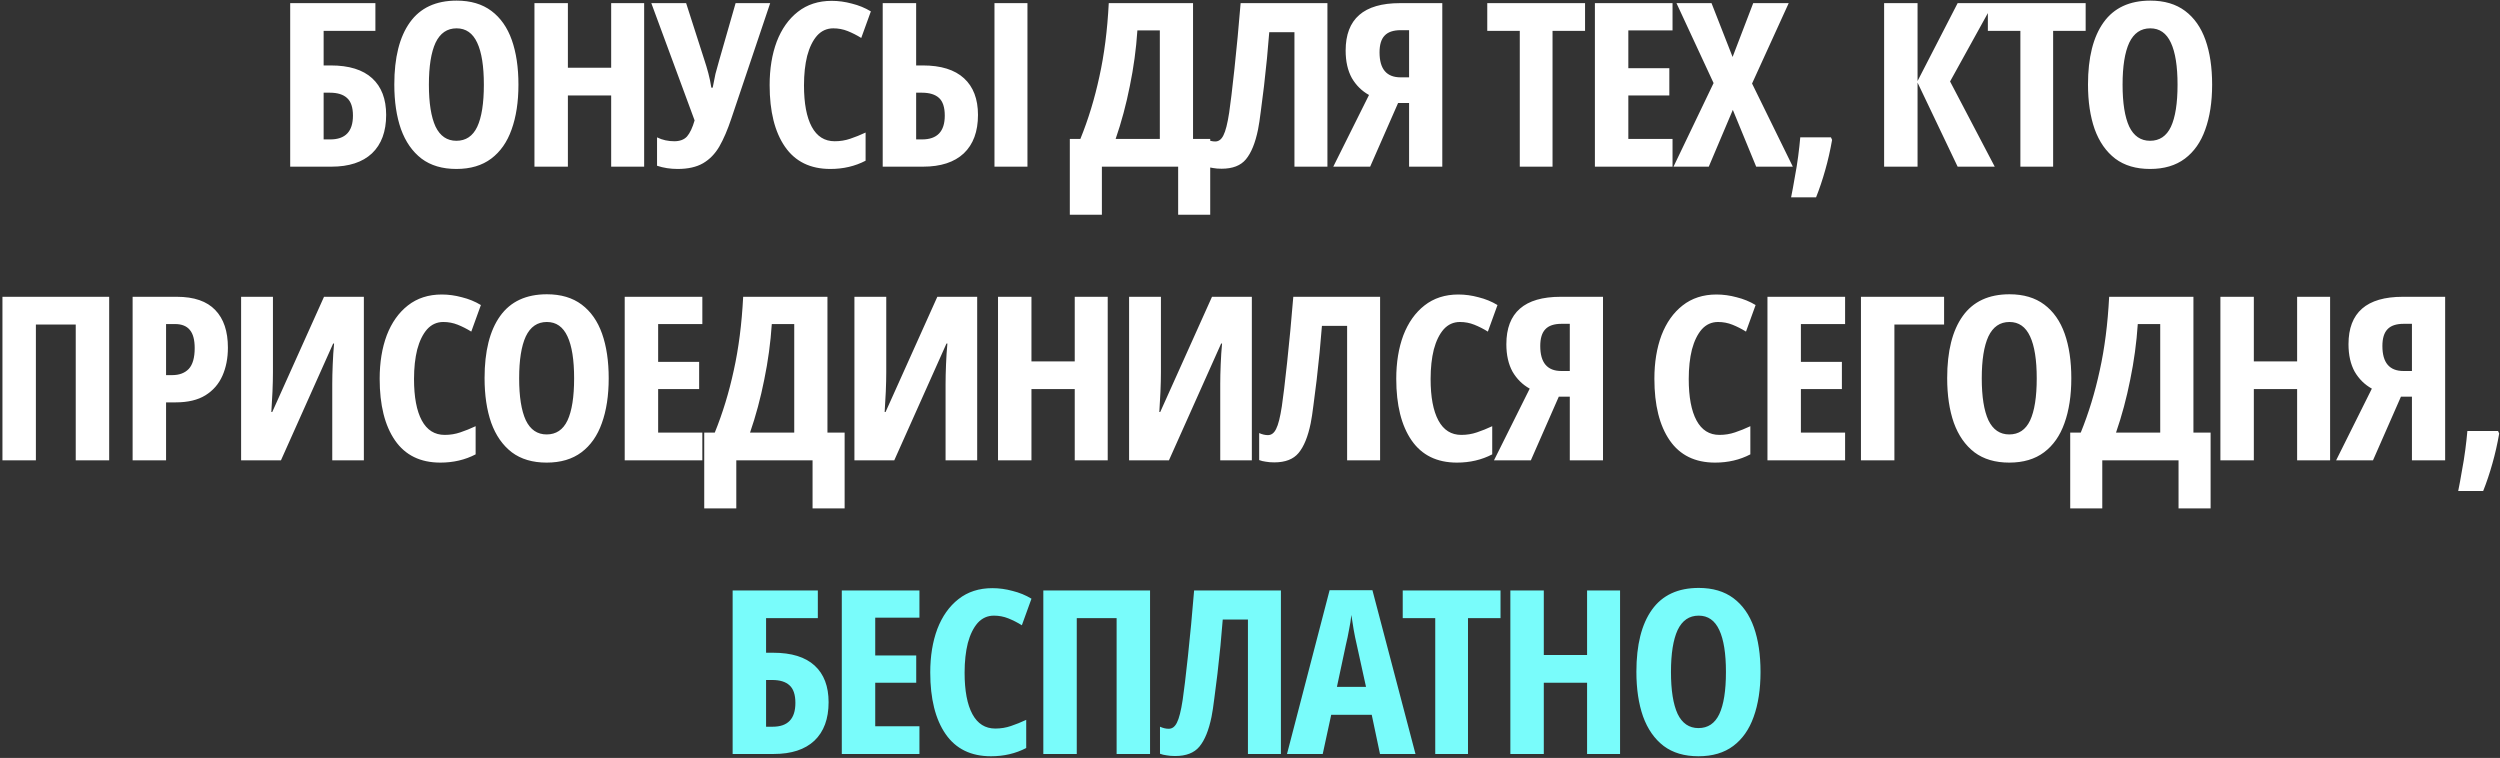
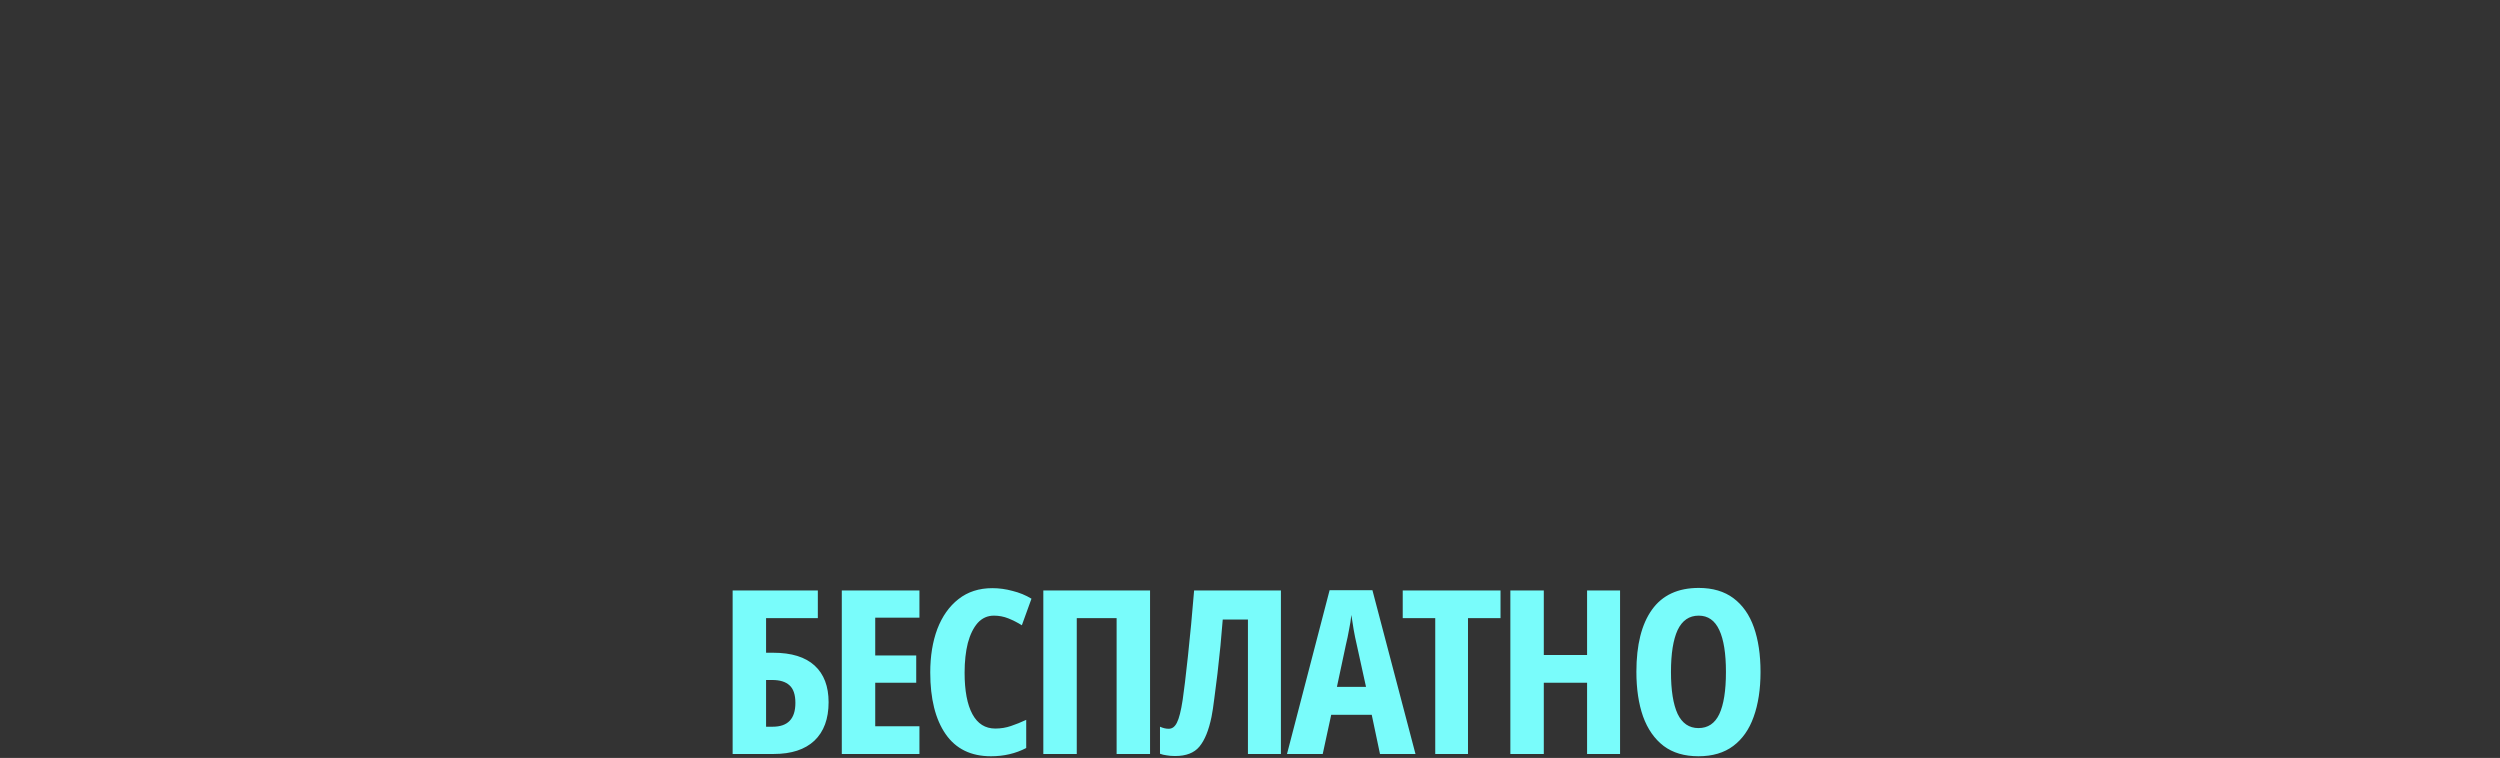
<svg xmlns="http://www.w3.org/2000/svg" width="630" height="191" viewBox="0 0 630 191" fill="none">
  <rect x="0" y="0" width="630" height="191" fill="#333333" stroke="none" />
-   <path d="M73.129 42V0.792H94.599V7.775H81.555V16.49H83.345C87.962 16.49 91.444 17.568 93.791 19.722C96.138 21.877 97.311 24.955 97.311 28.957C97.311 33.151 96.119 36.383 93.733 38.653C91.348 40.884 87.943 42 83.518 42H73.129ZM81.555 35.132H83.229C87.038 35.132 88.943 33.131 88.943 29.13C88.943 27.052 88.443 25.571 87.442 24.686C86.481 23.801 85.038 23.358 83.114 23.358H81.555V35.132ZM130.647 21.338C130.647 25.686 130.07 29.457 128.916 32.65C127.8 35.805 126.088 38.249 123.779 39.98C121.471 41.711 118.547 42.577 115.007 42.577C111.467 42.577 108.543 41.711 106.234 39.98C103.926 38.21 102.194 35.728 101.04 32.535C99.924 29.341 99.366 25.59 99.366 21.281C99.366 14.509 100.674 9.295 103.291 5.64C105.907 1.985 109.832 0.157 115.065 0.157C118.604 0.157 121.529 1.023 123.837 2.754C126.146 4.486 127.858 6.929 128.974 10.084C130.089 13.239 130.647 16.991 130.647 21.338ZM108.081 21.338C108.081 25.955 108.639 29.476 109.755 31.9C110.909 34.285 112.66 35.478 115.007 35.478C117.392 35.478 119.143 34.305 120.259 31.958C121.375 29.572 121.933 26.032 121.933 21.338C121.933 16.683 121.375 13.162 120.259 10.777C119.143 8.353 117.412 7.141 115.065 7.141C112.679 7.141 110.909 8.353 109.755 10.777C108.639 13.201 108.081 16.721 108.081 21.338ZM162.326 42H154.015V24.051H143.107V42H134.681V0.792H143.107V17.067H154.015V0.792H162.326V42ZM194.086 0.792L184.275 29.938C183.351 32.708 182.351 35.036 181.274 36.921C180.196 38.768 178.83 40.172 177.176 41.134C175.521 42.096 173.386 42.577 170.77 42.577C168.923 42.577 167.191 42.308 165.575 41.769V34.613C166.268 34.959 166.98 35.209 167.711 35.363C168.442 35.517 169.173 35.594 169.904 35.594C171.328 35.594 172.405 35.19 173.136 34.382C173.867 33.535 174.502 32.189 175.04 30.342L164.132 0.792H172.905L177.464 14.99C177.849 16.144 178.196 17.298 178.503 18.453C178.811 19.607 179.061 20.819 179.254 22.089H179.6C179.831 20.819 180.062 19.665 180.292 18.626C180.562 17.587 180.87 16.471 181.216 15.278L185.371 0.792H194.086ZM209.992 7.141C208.376 7.141 207.01 7.756 205.895 8.987C204.817 10.219 203.99 11.912 203.413 14.066C202.874 16.221 202.605 18.703 202.605 21.511C202.605 26.052 203.259 29.534 204.567 31.958C205.875 34.382 207.799 35.594 210.339 35.594C211.724 35.594 213.032 35.382 214.263 34.959C215.533 34.536 216.822 34.016 218.13 33.401V40.499C215.475 41.885 212.513 42.577 209.242 42.577C204.202 42.577 200.393 40.711 197.815 36.979C195.237 33.247 193.948 28.072 193.948 21.454C193.948 17.337 194.544 13.681 195.737 10.488C196.968 7.294 198.738 4.794 201.047 2.985C203.394 1.138 206.241 0.215 209.588 0.215C211.281 0.215 212.974 0.446 214.667 0.907C216.399 1.331 217.995 1.985 219.457 2.87L217.033 9.565C215.918 8.872 214.783 8.295 213.628 7.833C212.474 7.371 211.262 7.141 209.992 7.141ZM222.442 42V0.792H230.869V16.49H232.542C237.121 16.49 240.584 17.568 242.931 19.722C245.278 21.877 246.452 24.955 246.452 28.957C246.452 33.151 245.259 36.383 242.873 38.653C240.488 40.884 237.063 42 232.6 42H222.442ZM250.607 42V0.792H258.918V42H250.607ZM230.869 35.132H232.369C236.178 35.132 238.083 33.131 238.083 29.13C238.083 27.052 237.602 25.571 236.64 24.686C235.678 23.801 234.235 23.358 232.312 23.358H230.869V35.132ZM300.646 0.792V35.017H304.974V54.12H296.894V42H277.675V54.12H269.595V35.017H272.25C274.251 30.092 275.848 24.859 277.041 19.318C278.272 13.778 279.061 7.602 279.407 0.792H300.646ZM292.277 7.66H286.621C286.313 12.354 285.679 17.029 284.717 21.685C283.793 26.34 282.6 30.784 281.138 35.017H292.277V7.66ZM334.511 42H326.2V8.122H319.851C319.697 10.161 319.505 12.373 319.274 14.759C319.043 17.106 318.793 19.434 318.524 21.742C318.254 24.051 317.985 26.167 317.716 28.091C317.485 29.976 317.254 31.496 317.023 32.65C316.331 36.036 315.311 38.537 313.964 40.153C312.656 41.731 310.617 42.519 307.847 42.519C307.039 42.519 306.327 42.462 305.711 42.346C305.095 42.269 304.538 42.135 304.037 41.942V35.132C304.807 35.478 305.538 35.651 306.231 35.651C307.115 35.651 307.808 35.132 308.308 34.093C308.847 33.054 309.328 31.15 309.751 28.379C309.905 27.379 310.097 25.917 310.328 23.993C310.559 22.069 310.809 19.857 311.079 17.356C311.348 14.817 311.617 12.143 311.887 9.334C312.156 6.486 312.406 3.639 312.637 0.792H334.511V42ZM352.319 25.955L345.278 42H335.986L344.989 23.935C343.181 22.935 341.738 21.511 340.661 19.665C339.622 17.779 339.102 15.471 339.102 12.739C339.102 4.774 343.662 0.792 352.781 0.792H363.458V42H355.089V25.955H352.319ZM355.089 7.602H353.012C351.126 7.602 349.76 8.064 348.914 8.987C348.067 9.872 347.644 11.277 347.644 13.201C347.644 17.395 349.414 19.491 352.954 19.491H355.089V7.602ZM391.239 42H382.985V7.775H374.79V0.792H399.434V7.775H391.239V42ZM421.479 42H401.914V0.792H421.479V7.66H410.34V17.183H420.671V24.051H410.34V35.017H421.479V42ZM451.793 42H442.558L436.672 27.687L430.612 42H421.724L431.824 20.934L422.474 0.792H431.304L436.614 14.355L441.808 0.792H450.754L441.52 21.05L451.793 42ZM461.399 34.613L461.687 35.247C461.225 37.902 460.648 40.442 459.956 42.866C459.263 45.328 458.494 47.617 457.647 49.734H451.356C451.664 48.233 451.972 46.559 452.28 44.713C452.626 42.904 452.915 41.115 453.145 39.345C453.376 37.575 453.549 35.998 453.665 34.613H461.399ZM502.674 42H493.324L483.224 20.819V42H474.798V0.792H483.224V20.415L493.324 0.792H502.328L491.42 20.53L502.674 42ZM517.389 42H509.136V7.775H500.941V0.792H525.585V7.775H517.389V42ZM557.456 21.338C557.456 25.686 556.879 29.457 555.724 32.65C554.609 35.805 552.896 38.249 550.588 39.98C548.279 41.711 545.355 42.577 541.815 42.577C538.275 42.577 535.351 41.711 533.043 39.98C530.734 38.21 529.003 35.728 527.848 32.535C526.733 29.341 526.175 25.59 526.175 21.281C526.175 14.509 527.483 9.295 530.099 5.64C532.716 1.985 536.64 0.157 541.873 0.157C545.413 0.157 548.337 1.023 550.646 2.754C552.954 4.486 554.666 6.929 555.782 10.084C556.898 13.239 557.456 16.991 557.456 21.338ZM534.89 21.338C534.89 25.955 535.447 29.476 536.563 31.9C537.718 34.285 539.468 35.478 541.815 35.478C544.201 35.478 545.951 34.305 547.067 31.958C548.183 29.572 548.741 26.032 548.741 21.338C548.741 16.683 548.183 13.162 547.067 10.777C545.951 8.353 544.22 7.141 541.873 7.141C539.487 7.141 537.718 8.353 536.563 10.777C535.447 13.201 534.89 16.721 534.89 21.338ZM0.617 116V74.792H27.512V116H19.085V81.775H9.043V116H0.617ZM44.56 74.792C48.908 74.792 52.14 75.908 54.256 78.139C56.372 80.333 57.431 83.488 57.431 87.605C57.431 90.259 56.969 92.626 56.045 94.703C55.122 96.781 53.698 98.416 51.775 99.609C49.851 100.802 47.35 101.398 44.272 101.398H41.848V116H33.421V74.792H44.56ZM44.099 81.66H41.848V94.53H43.406C45.176 94.53 46.561 94.011 47.561 92.972C48.562 91.895 49.062 90.144 49.062 87.72C49.062 85.642 48.658 84.123 47.85 83.161C47.042 82.16 45.791 81.66 44.099 81.66ZM60.759 74.792H68.781V93.838C68.781 95.223 68.743 96.839 68.666 98.686C68.589 100.494 68.493 102.206 68.377 103.822H68.608L81.652 74.792H91.694V116H83.729V96.781C83.729 95.358 83.768 93.703 83.845 91.818C83.922 89.894 84.037 88.143 84.191 86.566H83.96L70.801 116H60.759V74.792ZM111.72 81.141C110.104 81.141 108.738 81.756 107.623 82.987C106.545 84.219 105.718 85.912 105.141 88.066C104.602 90.221 104.333 92.703 104.333 95.511C104.333 100.052 104.987 103.534 106.295 105.958C107.603 108.382 109.527 109.594 112.067 109.594C113.452 109.594 114.76 109.382 115.991 108.959C117.261 108.536 118.55 108.016 119.858 107.401V114.499C117.203 115.885 114.24 116.577 110.97 116.577C105.93 116.577 102.12 114.711 99.543 110.979C96.965 107.247 95.676 102.072 95.676 95.454C95.676 91.337 96.272 87.681 97.465 84.488C98.696 81.294 100.466 78.793 102.775 76.985C105.122 75.138 107.969 74.215 111.316 74.215C113.009 74.215 114.702 74.446 116.395 74.907C118.127 75.331 119.723 75.985 121.185 76.87L118.761 83.565C117.646 82.872 116.511 82.295 115.356 81.833C114.202 81.371 112.99 81.141 111.72 81.141ZM153.393 95.338C153.393 99.686 152.816 103.457 151.661 106.65C150.545 109.805 148.833 112.249 146.525 113.98C144.216 115.711 141.292 116.577 137.752 116.577C134.212 116.577 131.288 115.711 128.98 113.98C126.671 112.21 124.94 109.728 123.785 106.535C122.669 103.341 122.112 99.59 122.112 95.281C122.112 88.509 123.42 83.295 126.036 79.64C128.652 75.985 132.577 74.157 137.81 74.157C141.35 74.157 144.274 75.023 146.582 76.754C148.891 78.486 150.603 80.929 151.719 84.084C152.835 87.239 153.393 90.99 153.393 95.338ZM130.826 95.338C130.826 99.955 131.384 103.476 132.5 105.9C133.654 108.286 135.405 109.478 137.752 109.478C140.138 109.478 141.888 108.305 143.004 105.958C144.12 103.572 144.678 100.032 144.678 95.338C144.678 90.683 144.12 87.162 143.004 84.777C141.888 82.353 140.157 81.141 137.81 81.141C135.424 81.141 133.654 82.353 132.5 84.777C131.384 87.201 130.826 90.721 130.826 95.338ZM176.991 116H157.426V74.792H176.991V81.66H165.852V91.183H176.183V98.051H165.852V109.017H176.991V116ZM208.517 74.792V109.017H212.846V128.12H204.766V116H185.547V128.12H177.467V109.017H180.122C182.122 104.092 183.719 98.859 184.912 93.318C186.143 87.778 186.932 81.602 187.278 74.792H208.517ZM200.148 81.66H194.492C194.185 86.354 193.55 91.029 192.588 95.685C191.664 100.34 190.472 104.784 189.01 109.017H200.148V81.66ZM215.314 74.792H223.336V93.838C223.336 95.223 223.298 96.839 223.221 98.686C223.144 100.494 223.047 102.206 222.932 103.822H223.163L236.206 74.792H246.249V116H238.284V96.781C238.284 95.358 238.323 93.703 238.399 91.818C238.476 89.894 238.592 88.143 238.746 86.566H238.515L225.356 116H215.314V74.792ZM279.145 116H270.834V98.051H259.926V116H251.5V74.792H259.926V91.067H270.834V74.792H279.145V116ZM284.53 74.792H292.553V93.838C292.553 95.223 292.514 96.839 292.437 98.686C292.36 100.494 292.264 102.206 292.149 103.822H292.38L305.423 74.792H315.465V116H307.501V96.781C307.501 95.358 307.539 93.703 307.616 91.818C307.693 89.894 307.808 88.143 307.962 86.566H307.732L294.573 116H284.53V74.792ZM347.785 116H339.474V82.122H333.125C332.971 84.161 332.779 86.373 332.548 88.759C332.317 91.106 332.067 93.434 331.798 95.742C331.529 98.051 331.259 100.167 330.99 102.091C330.759 103.976 330.528 105.496 330.297 106.65C329.605 110.036 328.585 112.537 327.238 114.153C325.93 115.731 323.891 116.519 321.121 116.519C320.313 116.519 319.601 116.462 318.985 116.346C318.37 116.269 317.812 116.135 317.312 115.942V109.132C318.081 109.478 318.812 109.651 319.505 109.651C320.39 109.651 321.082 109.132 321.582 108.093C322.121 107.054 322.602 105.15 323.025 102.379C323.179 101.379 323.372 99.917 323.602 97.993C323.833 96.069 324.083 93.857 324.353 91.356C324.622 88.817 324.891 86.142 325.161 83.334C325.43 80.487 325.68 77.639 325.911 74.792H347.785V116ZM367.902 81.141C366.286 81.141 364.92 81.756 363.804 82.987C362.727 84.219 361.9 85.912 361.322 88.066C360.784 90.221 360.514 92.703 360.514 95.511C360.514 100.052 361.168 103.534 362.477 105.958C363.785 108.382 365.709 109.594 368.248 109.594C369.633 109.594 370.941 109.382 372.173 108.959C373.442 108.536 374.731 108.016 376.04 107.401V114.499C373.385 115.885 370.422 116.577 367.152 116.577C362.111 116.577 358.302 114.711 355.724 110.979C353.146 107.247 351.857 102.072 351.857 95.454C351.857 91.337 352.454 87.681 353.646 84.488C354.878 81.294 356.648 78.793 358.956 76.985C361.303 75.138 364.15 74.215 367.498 74.215C369.191 74.215 370.884 74.446 372.577 74.907C374.308 75.331 375.905 75.985 377.367 76.87L374.943 83.565C373.827 82.872 372.692 82.295 371.538 81.833C370.384 81.371 369.172 81.141 367.902 81.141ZM392.818 99.955L385.777 116H376.485L385.488 97.935C383.68 96.935 382.237 95.511 381.16 93.665C380.121 91.779 379.602 89.471 379.602 86.739C379.602 78.774 384.161 74.792 393.28 74.792H403.957V116H395.588V99.955H392.818ZM395.588 81.602H393.511C391.625 81.602 390.259 82.064 389.413 82.987C388.567 83.872 388.143 85.277 388.143 87.201C388.143 91.394 389.913 93.491 393.453 93.491H395.588V81.602ZM432.95 81.141C431.334 81.141 429.968 81.756 428.852 82.987C427.775 84.219 426.948 85.912 426.37 88.066C425.832 90.221 425.562 92.703 425.562 95.511C425.562 100.052 426.217 103.534 427.525 105.958C428.833 108.382 430.757 109.594 433.296 109.594C434.681 109.594 435.989 109.382 437.221 108.959C438.49 108.536 439.779 108.016 441.088 107.401V114.499C438.433 115.885 435.47 116.577 432.2 116.577C427.159 116.577 423.35 114.711 420.772 110.979C418.194 107.247 416.905 102.072 416.905 95.454C416.905 91.337 417.502 87.681 418.694 84.488C419.926 81.294 421.696 78.793 424.004 76.985C426.351 75.138 429.198 74.215 432.546 74.215C434.239 74.215 435.932 74.446 437.625 74.907C439.356 75.331 440.953 75.985 442.415 76.87L439.991 83.565C438.875 82.872 437.74 82.295 436.586 81.833C435.432 81.371 434.22 81.141 432.95 81.141ZM464.965 116H445.4V74.792H464.965V81.66H453.826V91.183H464.157V98.051H453.826V109.017H464.965V116ZM489.912 74.792V81.775H477.388V116H468.961V74.792H489.912ZM521.971 95.338C521.971 99.686 521.393 103.457 520.239 106.65C519.123 109.805 517.411 112.249 515.103 113.98C512.794 115.711 509.87 116.577 506.33 116.577C502.79 116.577 499.866 115.711 497.557 113.98C495.249 112.21 493.517 109.728 492.363 106.535C491.247 103.341 490.689 99.59 490.689 95.281C490.689 88.509 491.998 83.295 494.614 79.64C497.23 75.985 501.155 74.157 506.388 74.157C509.927 74.157 512.852 75.023 515.16 76.754C517.469 78.486 519.181 80.929 520.297 84.084C521.413 87.239 521.971 90.99 521.971 95.338ZM499.404 95.338C499.404 99.955 499.962 103.476 501.078 105.9C502.232 108.286 503.983 109.478 506.33 109.478C508.715 109.478 510.466 108.305 511.582 105.958C512.698 103.572 513.256 100.032 513.256 95.338C513.256 90.683 512.698 87.162 511.582 84.777C510.466 82.353 508.735 81.141 506.388 81.141C504.002 81.141 502.232 82.353 501.078 84.777C499.962 87.201 499.404 90.721 499.404 95.338ZM552.744 74.792V109.017H557.073V128.12H548.993V116H529.774V128.12H521.694V109.017H524.349C526.35 104.092 527.946 98.859 529.139 93.318C530.37 87.778 531.159 81.602 531.506 74.792H552.744ZM544.376 81.66H538.72C538.412 86.354 537.777 91.029 536.815 95.685C535.892 100.34 534.699 104.784 533.237 109.017H544.376V81.66ZM587.186 116H578.875V98.051H567.967V116H559.541V74.792H567.967V91.067H578.875V74.792H587.186V116ZM605.038 99.955L597.996 116H588.704L597.708 97.935C595.9 96.935 594.457 95.511 593.379 93.665C592.34 91.779 591.821 89.471 591.821 86.739C591.821 78.774 596.38 74.792 605.499 74.792H616.176V116H607.808V99.955H605.038ZM607.808 81.602H605.73C603.845 81.602 602.479 82.064 601.632 82.987C600.786 83.872 600.363 85.277 600.363 87.201C600.363 91.394 602.133 93.491 605.672 93.491H607.808V81.602ZM629.509 108.613L629.798 109.247C629.336 111.902 628.759 114.442 628.067 116.866C627.374 119.328 626.604 121.618 625.758 123.734H619.467C619.775 122.233 620.083 120.559 620.391 118.713C620.737 116.904 621.025 115.115 621.256 113.345C621.487 111.575 621.66 109.998 621.776 108.613H629.509Z" fill="white" />
  <path d="M184.625 190V148.792H206.095V155.775H193.051V164.49H194.84C199.457 164.49 202.94 165.568 205.287 167.722C207.634 169.877 208.807 172.955 208.807 176.957C208.807 181.15 207.614 184.382 205.229 186.653C202.843 188.884 199.438 190 195.013 190H184.625ZM193.051 183.132H194.725C198.534 183.132 200.439 181.131 200.439 177.13C200.439 175.052 199.938 173.571 198.938 172.686C197.976 171.801 196.533 171.358 194.609 171.358H193.051V183.132ZM231.697 190H212.132V148.792H231.697V155.66H220.558V165.183H230.889V172.051H220.558V183.017H231.697V190ZM250.468 155.141C248.852 155.141 247.486 155.756 246.37 156.987C245.293 158.219 244.466 159.912 243.888 162.066C243.35 164.221 243.08 166.703 243.08 169.511C243.08 174.052 243.735 177.534 245.043 179.958C246.351 182.382 248.275 183.594 250.814 183.594C252.199 183.594 253.508 183.382 254.739 182.959C256.008 182.536 257.297 182.016 258.606 181.401V188.499C255.951 189.885 252.988 190.577 249.718 190.577C244.677 190.577 240.868 188.711 238.29 184.979C235.712 181.247 234.423 176.072 234.423 169.454C234.423 165.337 235.02 161.682 236.212 158.488C237.444 155.294 239.214 152.794 241.522 150.985C243.869 149.138 246.716 148.215 250.064 148.215C251.757 148.215 253.45 148.446 255.143 148.907C256.874 149.331 258.471 149.985 259.933 150.87L257.509 157.565C256.393 156.872 255.258 156.295 254.104 155.833C252.95 155.371 251.738 155.141 250.468 155.141ZM262.918 190V148.792H289.813V190H281.387V155.775H271.344V190H262.918ZM322.791 190H314.48V156.122H308.131C307.977 158.161 307.785 160.373 307.554 162.759C307.323 165.106 307.073 167.434 306.804 169.742C306.534 172.051 306.265 174.167 305.996 176.091C305.765 177.976 305.534 179.496 305.303 180.65C304.611 184.036 303.591 186.537 302.244 188.153C300.936 189.731 298.897 190.519 296.127 190.519C295.319 190.519 294.607 190.462 293.991 190.346C293.376 190.269 292.818 190.135 292.318 189.942V183.132C293.087 183.478 293.818 183.651 294.511 183.651C295.396 183.651 296.088 183.132 296.588 182.093C297.127 181.054 297.608 179.15 298.031 176.379C298.185 175.379 298.378 173.917 298.608 171.993C298.839 170.069 299.089 167.857 299.359 165.356C299.628 162.817 299.897 160.142 300.167 157.334C300.436 154.486 300.686 151.639 300.917 148.792H322.791V190ZM347.756 190L345.678 180.131H335.463L333.327 190H324.324L335.059 148.734H345.851L356.701 190H347.756ZM344.235 173.09L341.927 162.586C341.619 161.278 341.349 159.969 341.119 158.661C340.926 157.353 340.734 156.122 340.541 154.967C340.426 156.122 340.234 157.353 339.964 158.661C339.733 159.969 339.464 161.258 339.156 162.528L336.905 173.09H344.235ZM369.935 190H361.682V155.775H353.487V148.792H378.131V155.775H369.935V190ZM408.255 190H399.944V172.051H389.036V190H380.61V148.792H389.036V165.067H399.944V148.792H408.255V190ZM443.652 169.338C443.652 173.686 443.074 177.457 441.92 180.65C440.804 183.805 439.092 186.249 436.784 187.98C434.475 189.711 431.551 190.577 428.011 190.577C424.471 190.577 421.547 189.711 419.238 187.98C416.93 186.21 415.198 183.728 414.044 180.535C412.928 177.341 412.37 173.59 412.37 169.281C412.37 162.509 413.679 157.295 416.295 153.64C418.911 149.985 422.836 148.157 428.069 148.157C431.609 148.157 434.533 149.023 436.841 150.754C439.15 152.486 440.862 154.929 441.978 158.084C443.094 161.239 443.652 164.99 443.652 169.338ZM421.085 169.338C421.085 173.955 421.643 177.476 422.759 179.9C423.913 182.286 425.664 183.478 428.011 183.478C430.397 183.478 432.147 182.305 433.263 179.958C434.379 177.572 434.937 174.032 434.937 169.338C434.937 164.683 434.379 161.162 433.263 158.777C432.147 156.353 430.416 155.141 428.069 155.141C425.683 155.141 423.913 156.353 422.759 158.777C421.643 161.201 421.085 164.721 421.085 169.338Z" fill="#79FCFB" />
</svg>